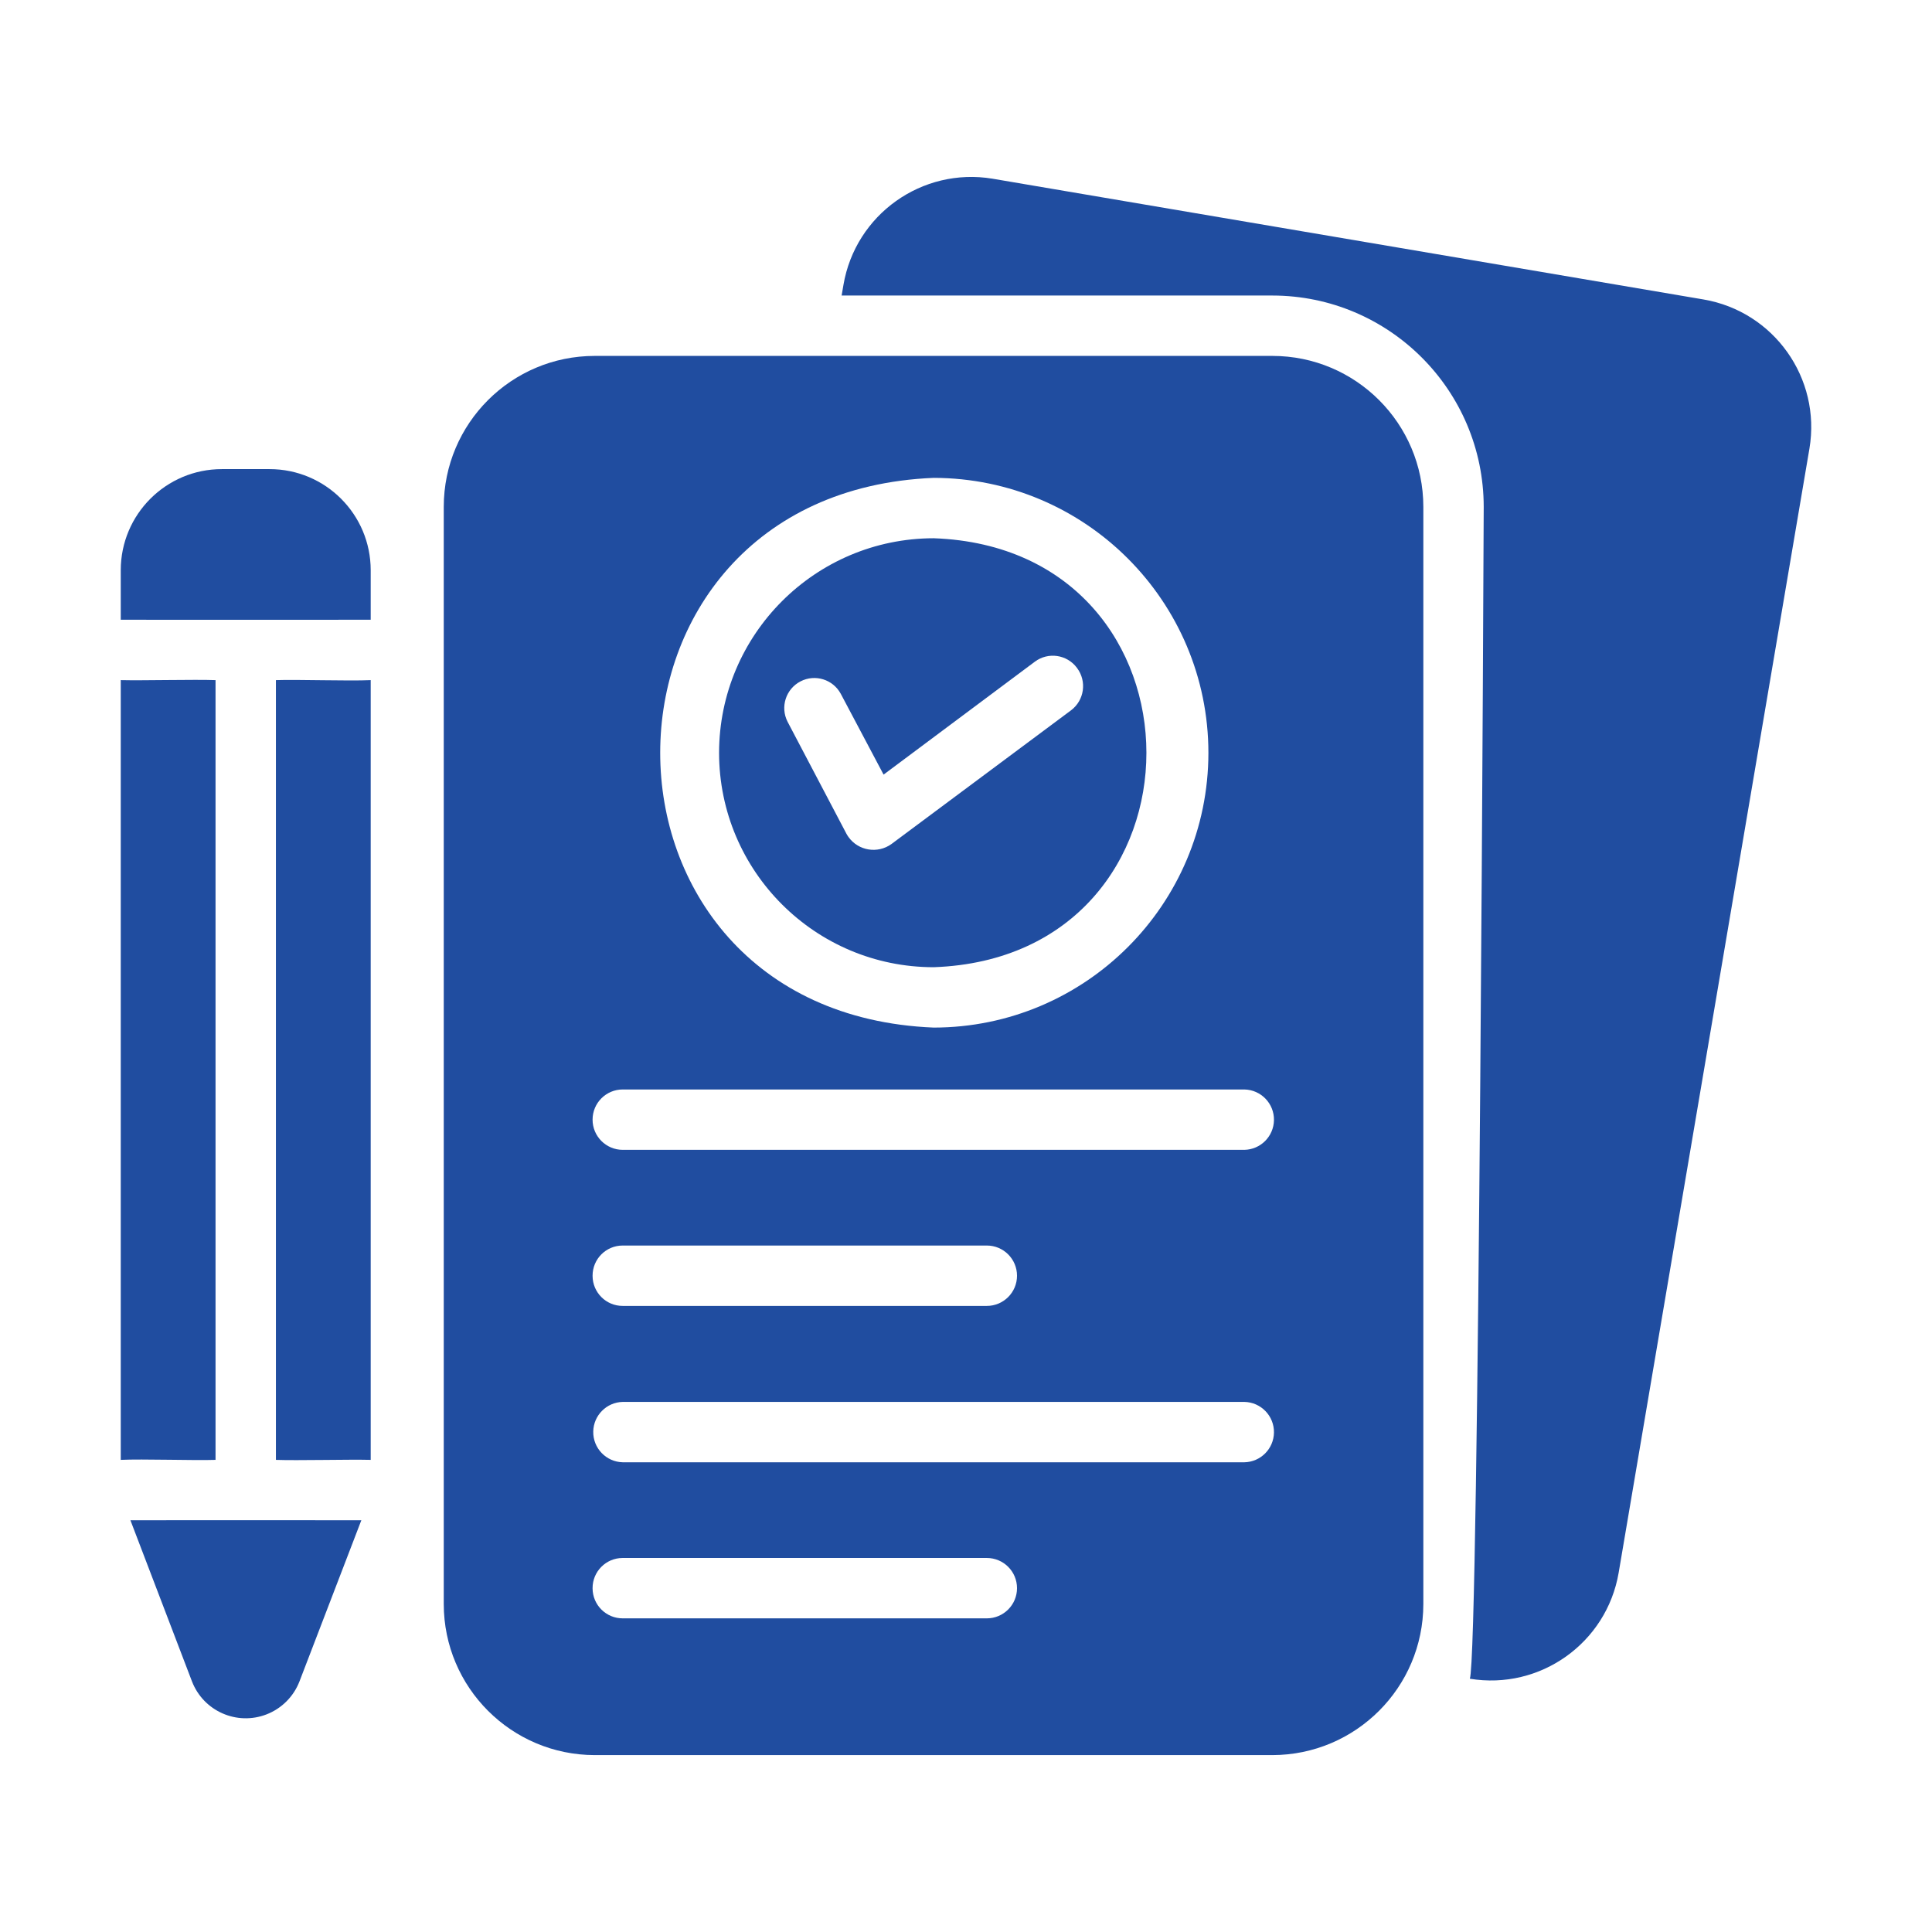
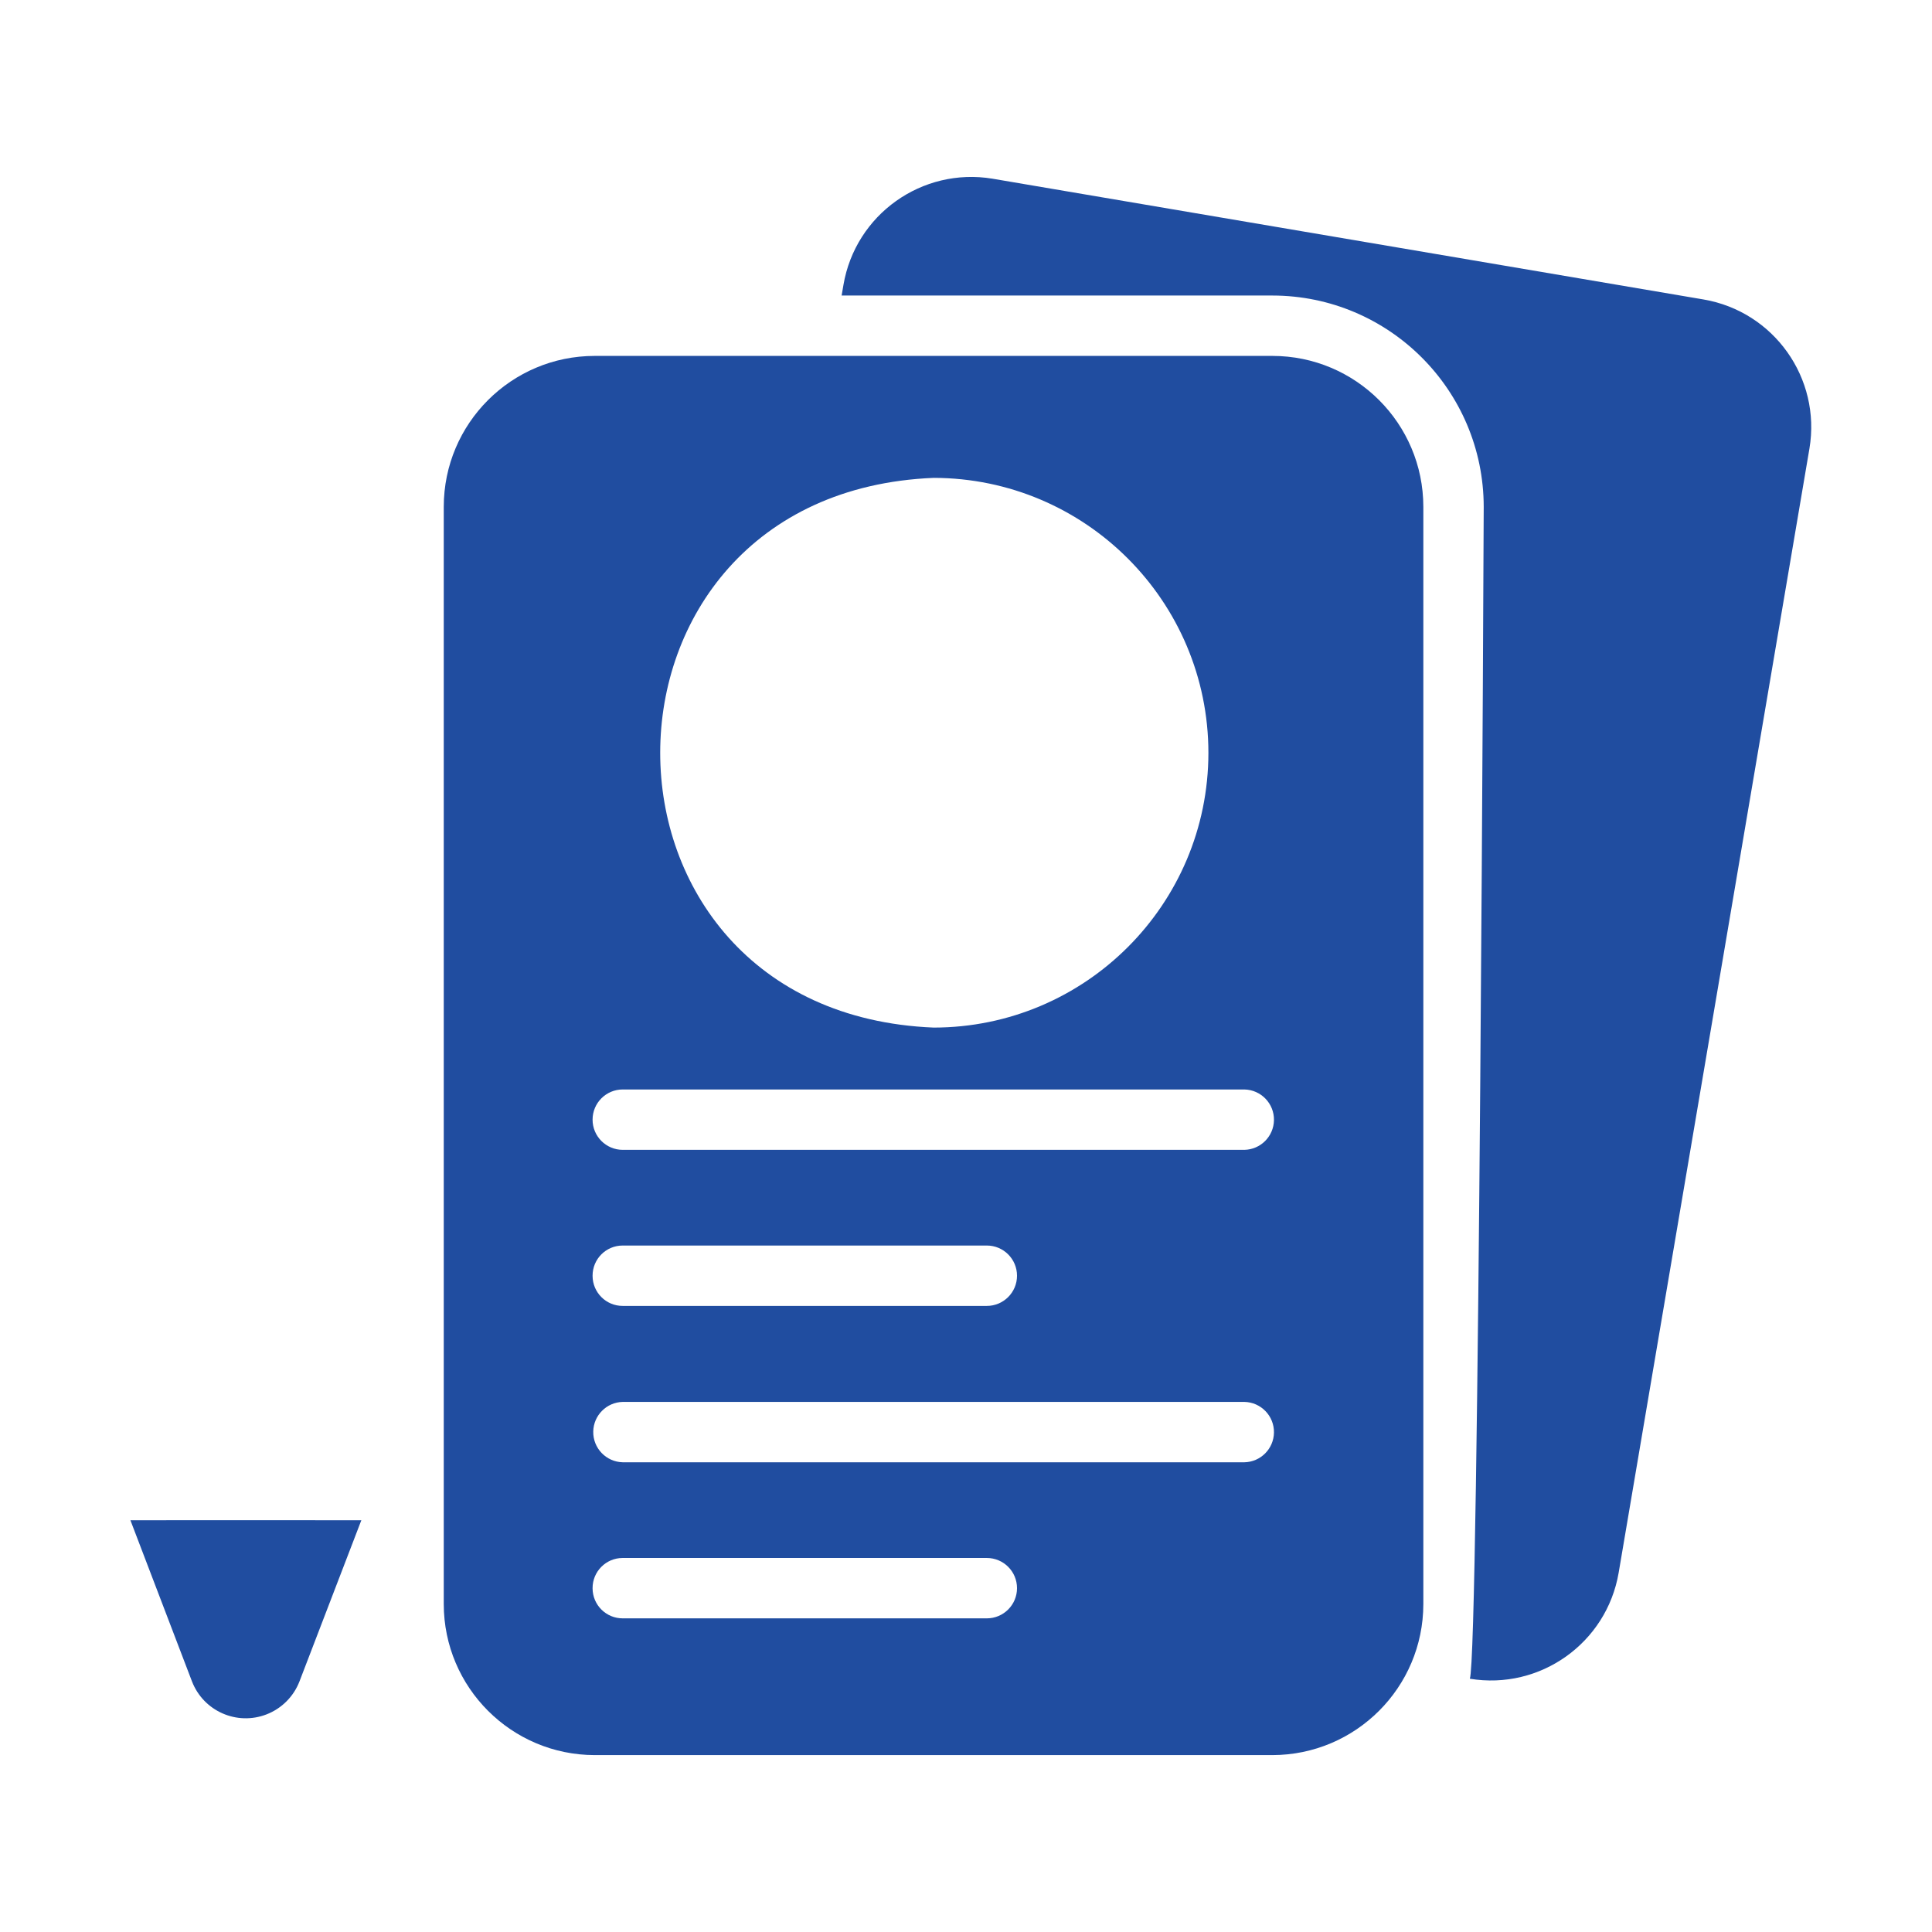
<svg xmlns="http://www.w3.org/2000/svg" id="Bahan_copy_2" x="0px" y="0px" width="512px" height="512px" viewBox="0 0 512 512" xml:space="preserve">
  <g>
    <path fill="#204DA0" d="M337.2,94.32H157.6c-22.088,0.008-39.992,17.912-40,40v290.8c0.036,22.076,17.923,39.964,40,40h179.6   c22.076-0.036,39.964-17.924,40-40v-290.8C377.191,112.232,359.288,94.328,337.2,94.32z M157.04,420.88   c-0.015-4.403,3.542-7.984,7.945-8c0.018,0,0.037,0,0.055,0h96.479c4.419,0,8,3.582,8,8s-3.581,8-8,8H165.04   c-4.403,0.016-7.985-3.542-8-7.944C157.04,420.917,157.04,420.898,157.04,420.88z M329.76,387.52H165.04   c-4.418-0.098-7.92-3.759-7.822-8.177c0.095-4.28,3.542-7.728,7.823-7.823H329.76c4.418,0.082,7.934,3.729,7.853,8.148   C337.533,383.971,334.063,387.44,329.76,387.52z M157.04,338.08c-0.016-4.403,3.541-7.984,7.944-8c0.019,0,0.038,0,0.056,0h96.479   c4.419,0,8,3.582,8,8s-3.581,8-8,8H165.04c-4.403,0.016-7.985-3.542-8-7.944C157.04,338.117,157.04,338.099,157.04,338.08z    M329.76,304.721H165.04c-4.419-0.001-8.002-3.582-8.002-8.001c0-4.419,3.583-8.003,8.002-7.999H329.76   c4.418,0.081,7.934,3.729,7.853,8.146C337.533,301.171,334.063,304.641,329.76,304.721z M320.24,199.52   c-0.033,40.193-32.607,72.767-72.8,72.8c-96.693-3.938-96.586-141.728,0-145.68C287.648,126.711,320.214,159.312,320.24,199.52   L320.24,199.52z" />
    <path fill="#204DA0" d="M451.44,79.36l-188.4-32c-18.681-3.099-36.35,9.492-39.52,28.16l-0.48,2.8H337.2   c30.913,0.034,55.966,25.086,56,56c0,0-1.231,304.509-3.681,310.56c18.633,3.084,36.257-9.464,39.44-28.08l50.56-297.92   C482.654,100.218,470.094,82.541,451.44,79.36L451.44,79.36z" />
-     <path fill="#204DA0" d="M71.44,124.32H58.8c-14.801,0.001-26.799,12-26.8,26.8v13.12c0,0,55.85,0.034,66.24,0v-13.12   C98.239,136.319,86.241,124.321,71.44,124.32z" />
-     <path fill="#204DA0" d="M73.12,180.24v206.64c5.604,0.208,19.369-0.149,25.12,0V180.239   C92.436,180.514,78.773,180.042,73.12,180.24z" />
-     <path fill="#204DA0" d="M57.12,386.88V180.24c-5.604-0.208-19.369,0.149-25.12,0v206.64   C37.804,386.606,51.467,387.077,57.12,386.88z" />
    <path fill="#204DA0" d="M34.56,402.88l16.32,42.72c3.042,7.865,11.884,11.774,19.749,8.732c4.01-1.552,7.18-4.722,8.731-8.732   l16.4-42.72C85.578,402.849,34.56,402.88,34.56,402.88z" />
-     <path fill="#204DA0" d="M190.56,199.52c0.044,31.382,25.498,56.8,56.88,56.8c75.21-2.668,75.116-110.991-0.001-113.68   C216.042,142.679,190.598,168.122,190.56,199.52z M285.439,177.04c2.639,3.538,1.924,8.542-1.6,11.2l-47.6,35.44   c-3.654,2.629-8.748,1.798-11.377-1.855c-0.199-0.277-0.38-0.565-0.543-0.865l-15.6-29.68c-2.009-3.912-0.466-8.712,3.446-10.721   c3.848-1.976,8.569-0.519,10.634,3.281l11.36,21.44l40.08-29.92c3.516-2.635,8.502-1.921,11.137,1.595   C285.398,176.983,285.419,177.011,285.439,177.04L285.439,177.04z" />
  </g>
</svg>